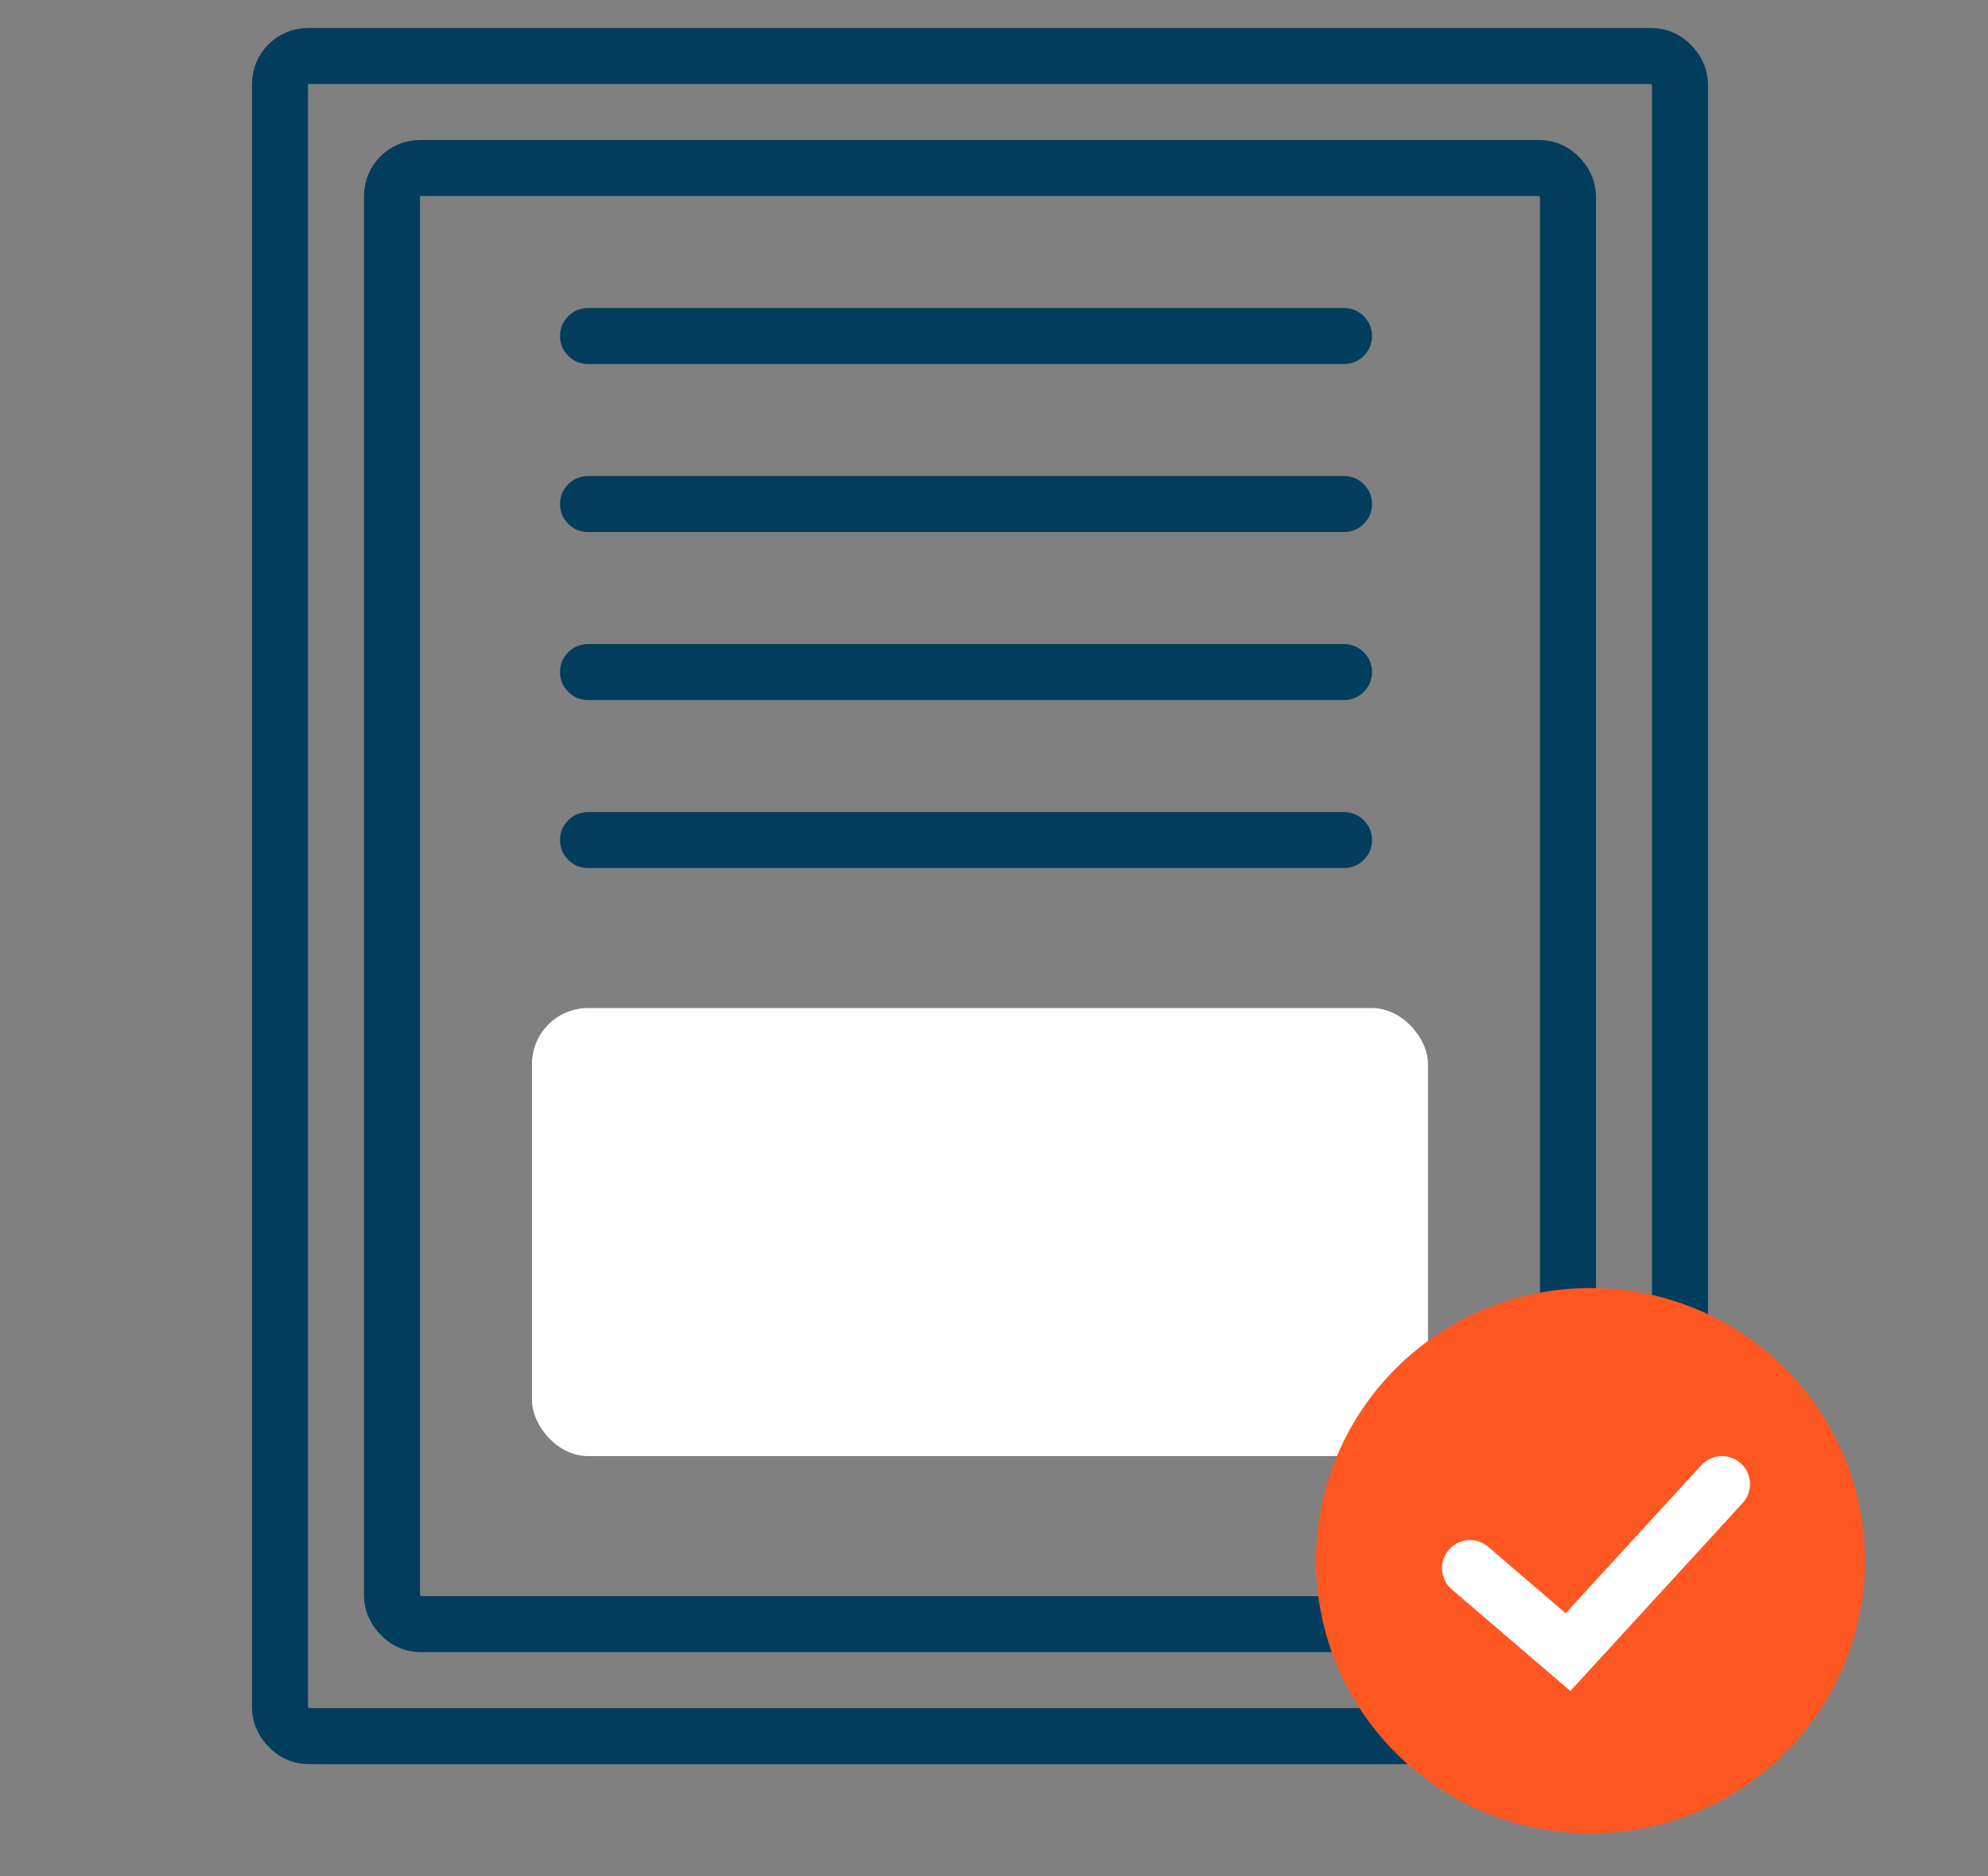
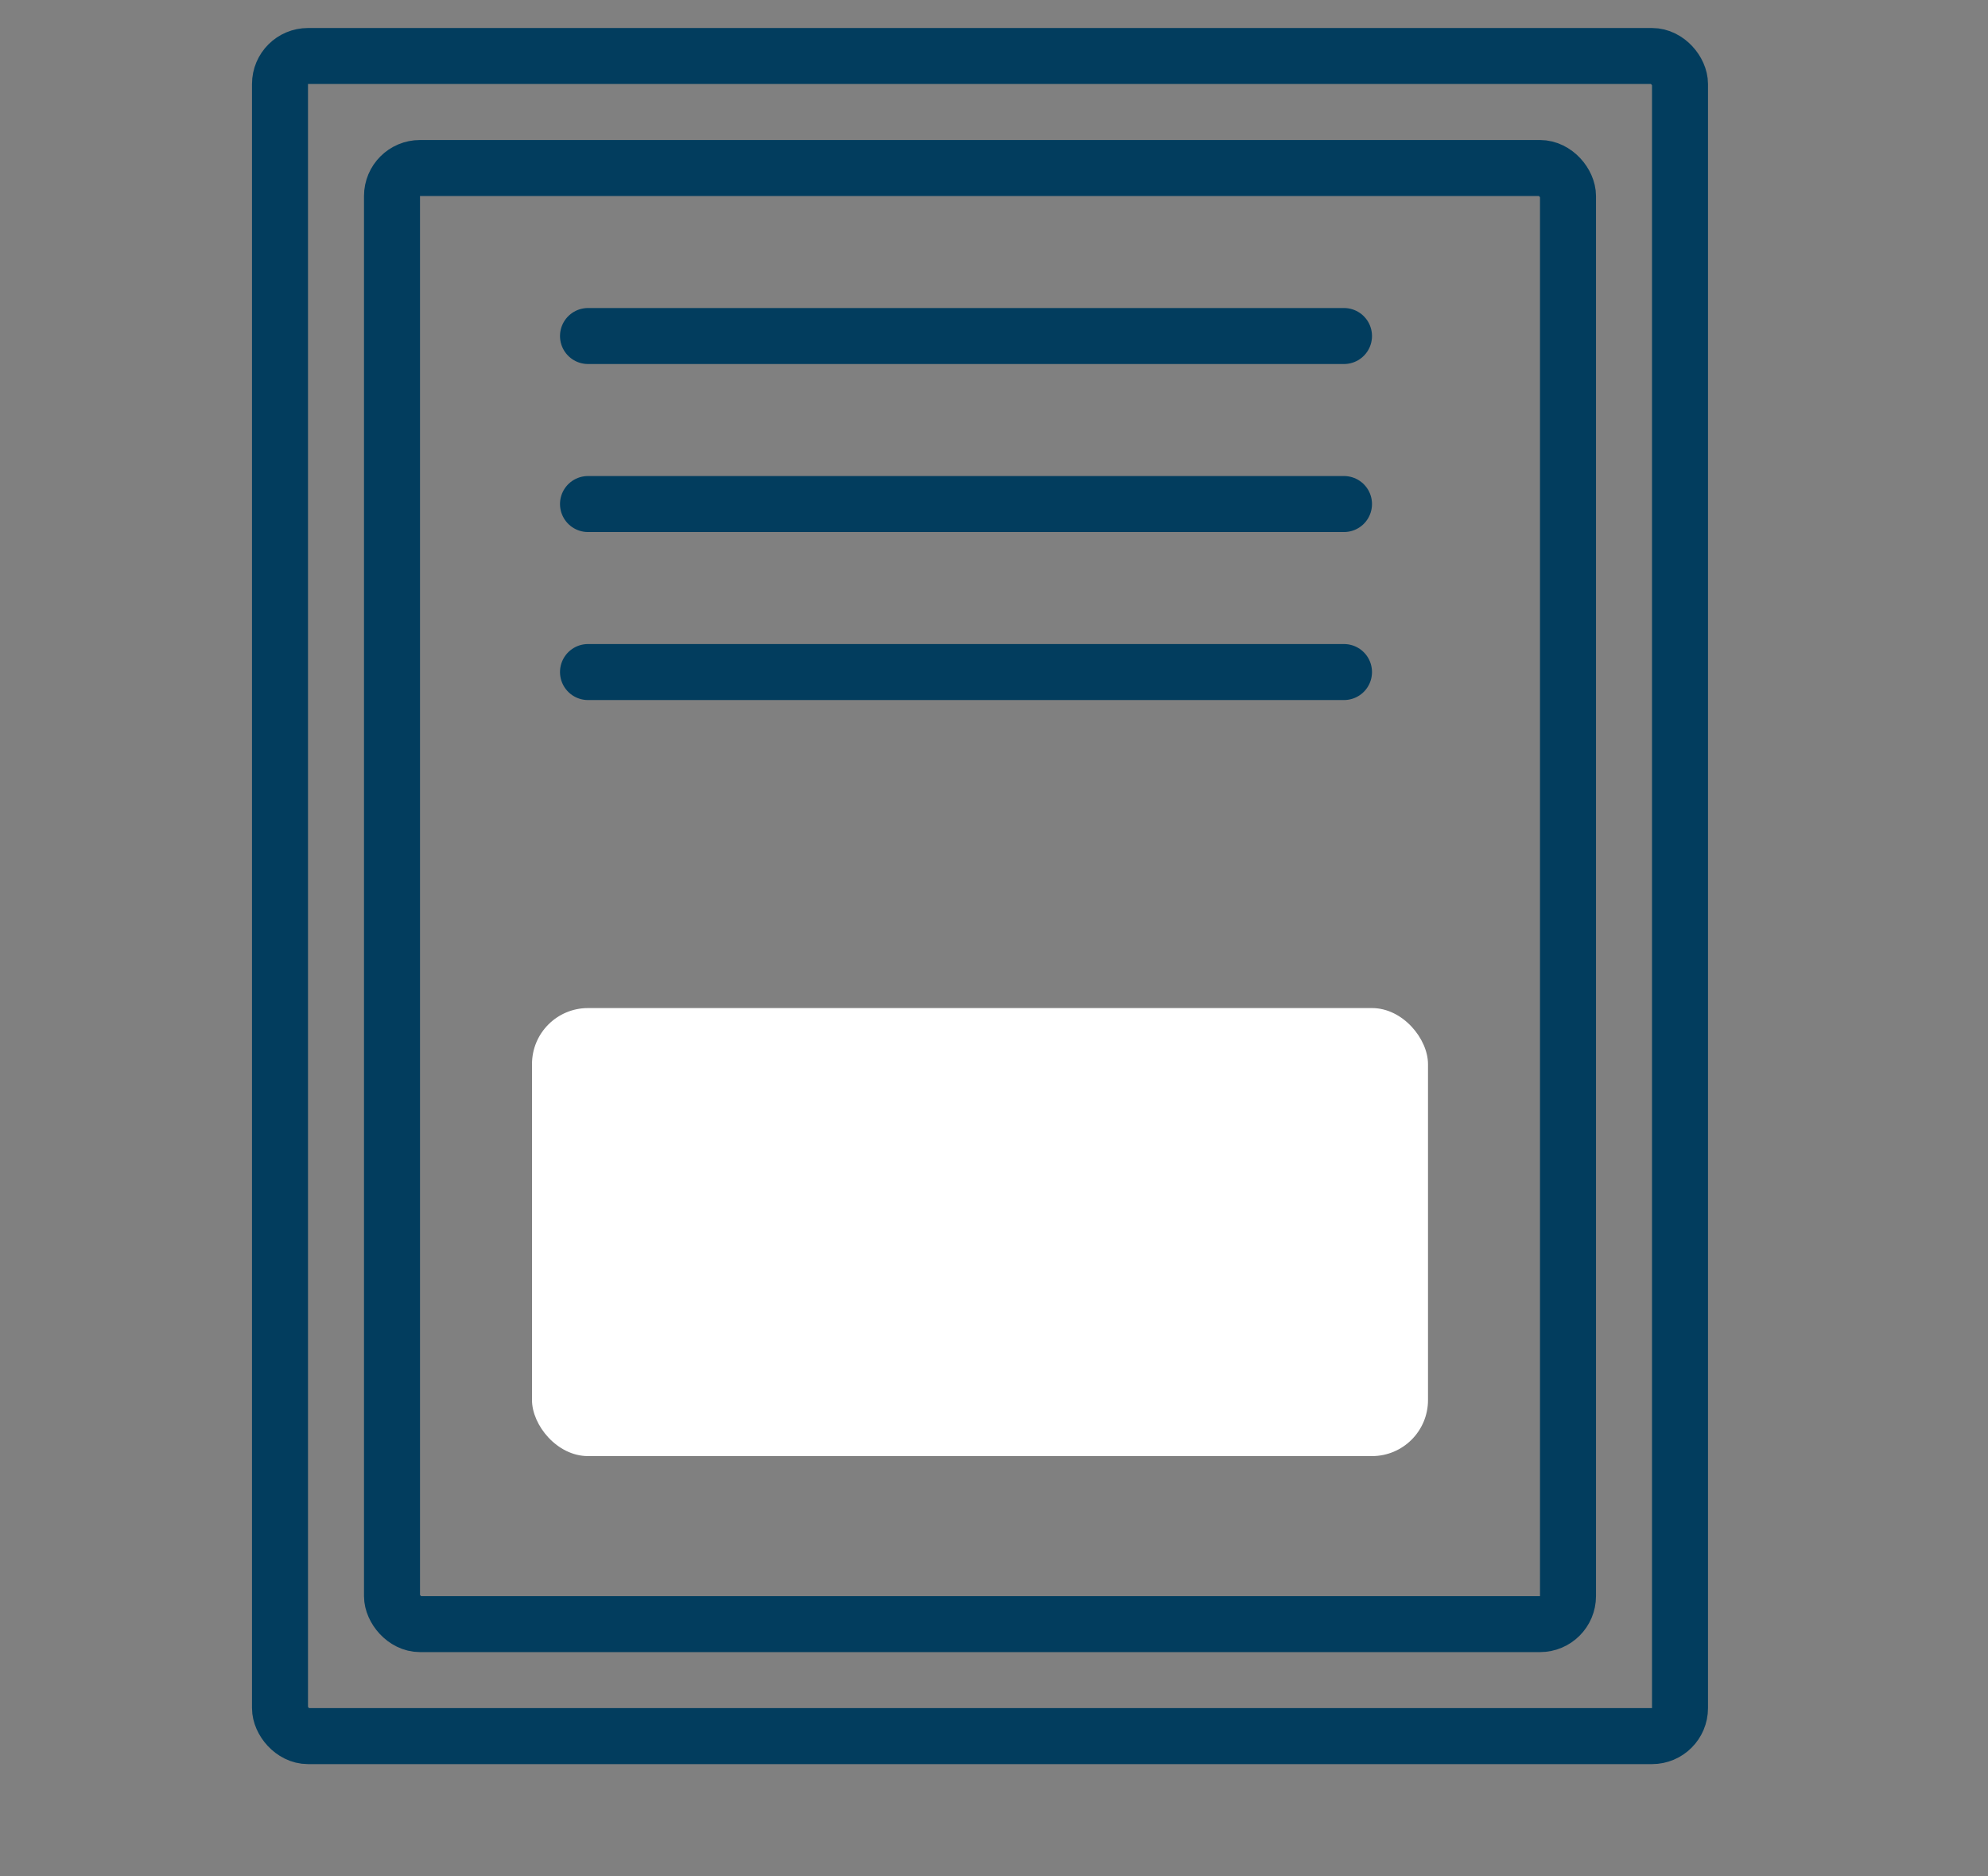
<svg xmlns="http://www.w3.org/2000/svg" width="71" height="67" viewBox="0 0 71 67" fill="none">
  <rect x="0" y="0" width="71" height="67" fill="#808080" stroke="none" />
  <rect x="19" y="36" width="32" height="16" rx="2" fill="white" />
  <rect x="14" y="6" width="42" height="52" rx="1" stroke="#023D5E" stroke-width="2" />
  <rect x="10" y="2" width="50" height="60" rx="1" stroke="#023D5E" stroke-width="2" />
  <path d="M21 12H48" stroke="#023D5E" stroke-width="2" stroke-linecap="round" />
  <path d="M21 18H48" stroke="#023D5E" stroke-width="2" stroke-linecap="round" />
  <path d="M21 24H48" stroke="#023D5E" stroke-width="2" stroke-linecap="round" />
-   <path d="M21 30H48" stroke="#023D5E" stroke-width="2" stroke-linecap="round" />
-   <ellipse cx="56.802" cy="55.736" rx="9.802" ry="9.737" fill="#FF5722" />
-   <path d="M52.5 56L56 59L61.5 53" stroke="white" stroke-width="2" stroke-linecap="round" />
</svg>